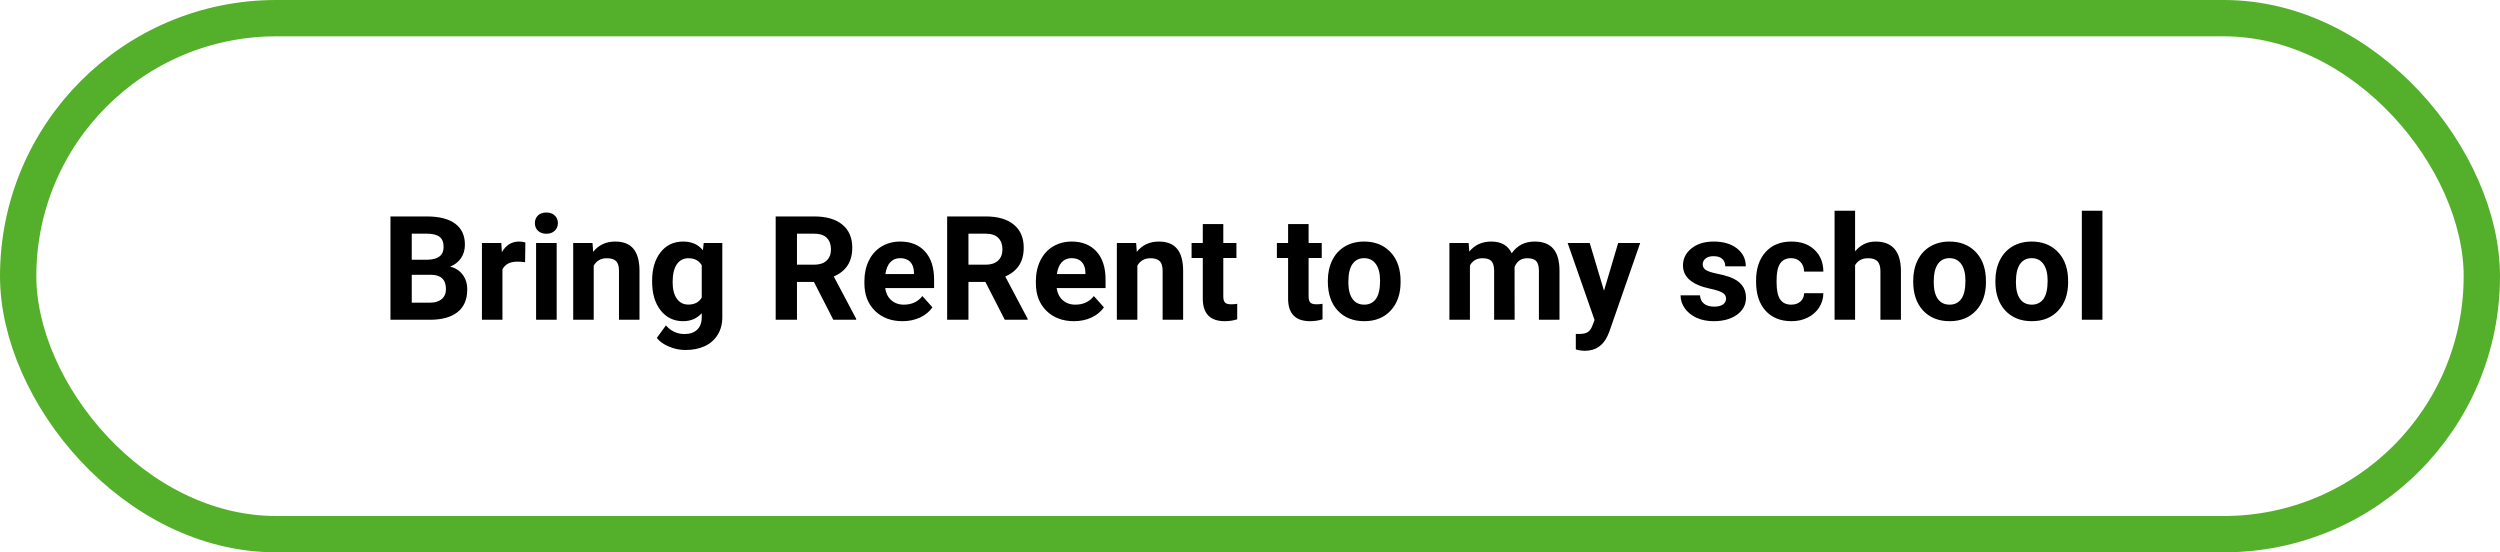
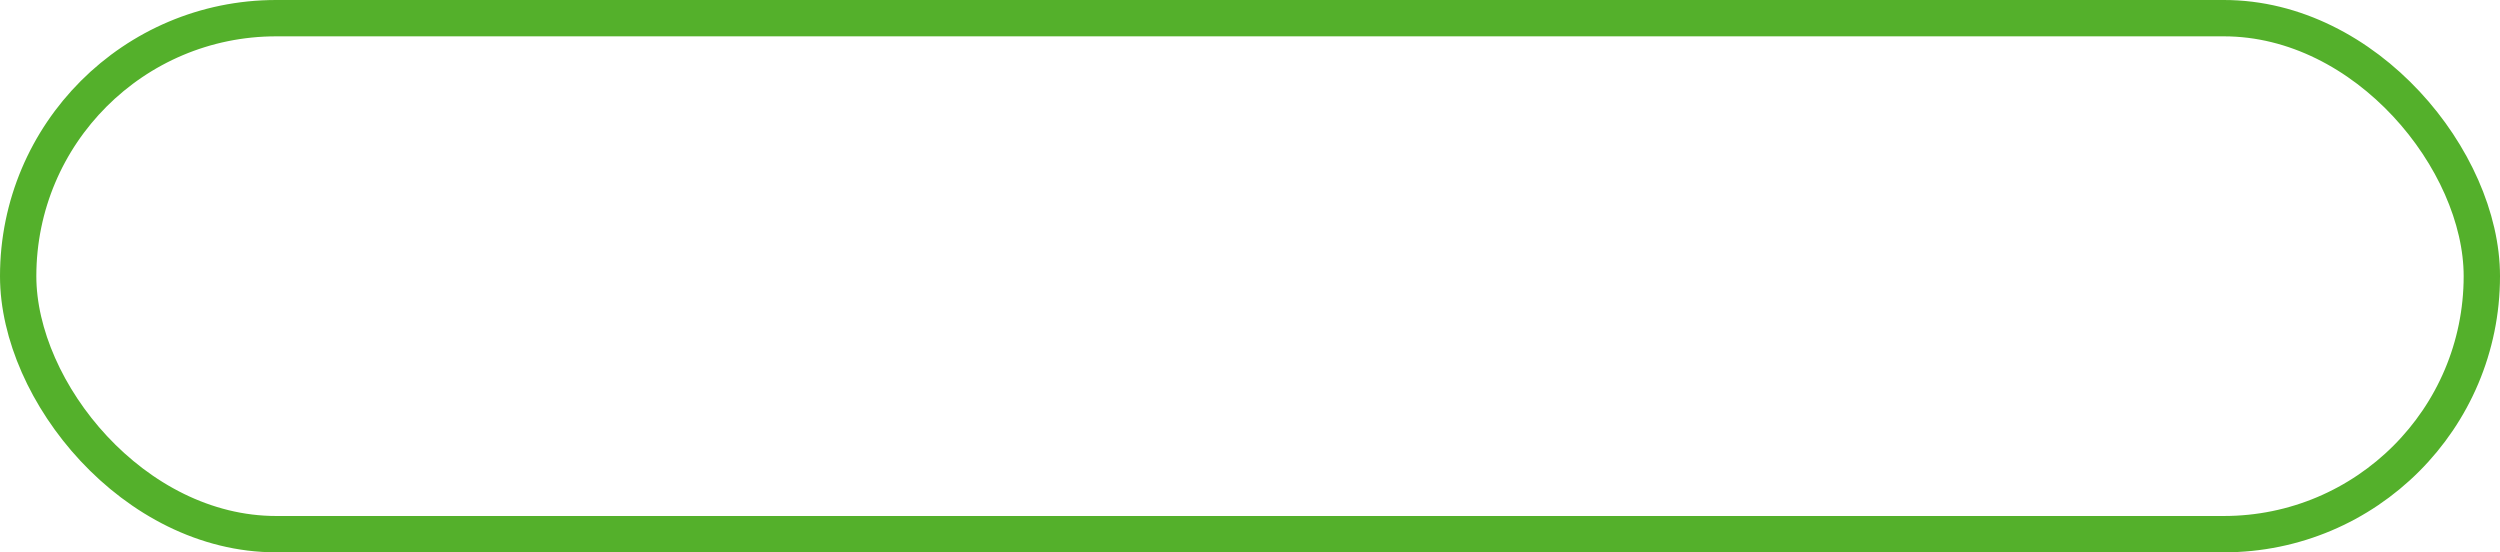
<svg xmlns="http://www.w3.org/2000/svg" width="344" height="76" viewBox="0 0 344 76" fill="none">
  <rect x="2.5" y="2.5" width="339" height="71" rx="35.5" stroke="#54B02B" stroke-width="5" />
-   <path d="M53.727 44V29.781H58.707C60.432 29.781 61.741 30.113 62.633 30.777C63.525 31.435 63.971 32.402 63.971 33.678C63.971 34.374 63.792 34.99 63.434 35.523C63.075 36.051 62.578 36.438 61.94 36.685C62.669 36.868 63.242 37.236 63.658 37.789C64.081 38.342 64.293 39.02 64.293 39.82C64.293 41.188 63.857 42.223 62.984 42.926C62.112 43.629 60.868 43.987 59.254 44H53.727ZM56.656 37.809V41.647H59.166C59.856 41.647 60.393 41.484 60.777 41.158C61.168 40.826 61.363 40.37 61.363 39.791C61.363 38.489 60.69 37.828 59.342 37.809H56.656ZM56.656 35.738H58.824C60.302 35.712 61.041 35.123 61.041 33.971C61.041 33.326 60.852 32.864 60.475 32.584C60.103 32.297 59.514 32.154 58.707 32.154H56.656V35.738ZM72.252 36.08C71.868 36.028 71.529 36.002 71.236 36.002C70.169 36.002 69.469 36.363 69.137 37.086V44H66.314V33.434H68.981L69.059 34.693C69.625 33.723 70.409 33.238 71.412 33.238C71.725 33.238 72.018 33.281 72.291 33.365L72.252 36.08ZM76.598 44H73.766V33.434H76.598V44ZM73.6 30.699C73.6 30.276 73.74 29.928 74.019 29.654C74.306 29.381 74.693 29.244 75.182 29.244C75.663 29.244 76.047 29.381 76.334 29.654C76.62 29.928 76.764 30.276 76.764 30.699C76.764 31.129 76.617 31.48 76.324 31.754C76.038 32.027 75.657 32.164 75.182 32.164C74.706 32.164 74.322 32.027 74.029 31.754C73.743 31.48 73.6 31.129 73.6 30.699ZM81.529 33.434L81.617 34.654C82.372 33.71 83.385 33.238 84.654 33.238C85.774 33.238 86.607 33.567 87.154 34.225C87.701 34.882 87.981 35.865 87.994 37.174V44H85.172V37.242C85.172 36.643 85.042 36.21 84.781 35.943C84.521 35.67 84.088 35.533 83.482 35.533C82.688 35.533 82.092 35.872 81.695 36.549V44H78.873V33.434H81.529ZM89.732 38.639C89.732 37.018 90.117 35.712 90.885 34.723C91.659 33.733 92.701 33.238 94.01 33.238C95.169 33.238 96.07 33.635 96.715 34.43L96.832 33.434H99.391V43.648C99.391 44.573 99.179 45.377 98.756 46.06C98.339 46.744 97.75 47.265 96.988 47.623C96.227 47.981 95.335 48.16 94.312 48.16C93.538 48.16 92.783 48.004 92.047 47.691C91.311 47.385 90.755 46.988 90.377 46.5L91.627 44.781C92.33 45.569 93.183 45.963 94.186 45.963C94.934 45.963 95.517 45.761 95.934 45.357C96.35 44.96 96.559 44.394 96.559 43.658V43.092C95.908 43.828 95.051 44.195 93.99 44.195C92.721 44.195 91.692 43.7 90.904 42.711C90.123 41.715 89.732 40.397 89.732 38.756V38.639ZM92.555 38.844C92.555 39.801 92.747 40.553 93.131 41.1C93.515 41.64 94.042 41.91 94.713 41.91C95.572 41.91 96.188 41.588 96.559 40.943V36.5C96.181 35.855 95.572 35.533 94.732 35.533C94.055 35.533 93.522 35.81 93.131 36.363C92.747 36.917 92.555 37.743 92.555 38.844ZM111.998 38.795H109.664V44H106.734V29.781H112.018C113.697 29.781 114.993 30.156 115.904 30.904C116.816 31.653 117.271 32.711 117.271 34.078C117.271 35.048 117.06 35.859 116.637 36.51C116.22 37.154 115.585 37.669 114.732 38.053L117.809 43.863V44H114.664L111.998 38.795ZM109.664 36.422H112.027C112.763 36.422 113.333 36.236 113.736 35.865C114.14 35.488 114.342 34.97 114.342 34.312C114.342 33.642 114.15 33.115 113.766 32.73C113.388 32.346 112.805 32.154 112.018 32.154H109.664V36.422ZM124.186 44.195C122.636 44.195 121.373 43.72 120.396 42.77C119.426 41.819 118.941 40.553 118.941 38.971V38.697C118.941 37.636 119.146 36.689 119.557 35.855C119.967 35.016 120.546 34.371 121.295 33.922C122.05 33.466 122.91 33.238 123.873 33.238C125.318 33.238 126.454 33.694 127.281 34.605C128.115 35.517 128.531 36.809 128.531 38.482V39.635H121.803C121.894 40.325 122.167 40.878 122.623 41.295C123.085 41.712 123.668 41.92 124.371 41.92C125.458 41.92 126.308 41.526 126.92 40.738L128.307 42.291C127.883 42.89 127.311 43.359 126.588 43.697C125.865 44.029 125.064 44.195 124.186 44.195ZM123.863 35.523C123.303 35.523 122.848 35.712 122.496 36.09C122.151 36.467 121.93 37.008 121.832 37.711H125.758V37.486C125.745 36.861 125.576 36.38 125.25 36.041C124.924 35.696 124.462 35.523 123.863 35.523ZM135.592 38.795H133.258V44H130.328V29.781H135.611C137.291 29.781 138.587 30.156 139.498 30.904C140.41 31.653 140.865 32.711 140.865 34.078C140.865 35.048 140.654 35.859 140.23 36.51C139.814 37.154 139.179 37.669 138.326 38.053L141.402 43.863V44H138.258L135.592 38.795ZM133.258 36.422H135.621C136.357 36.422 136.926 36.236 137.33 35.865C137.734 35.488 137.936 34.97 137.936 34.312C137.936 33.642 137.743 33.115 137.359 32.73C136.982 32.346 136.399 32.154 135.611 32.154H133.258V36.422ZM147.779 44.195C146.23 44.195 144.967 43.72 143.99 42.77C143.02 41.819 142.535 40.553 142.535 38.971V38.697C142.535 37.636 142.74 36.689 143.15 35.855C143.561 35.016 144.14 34.371 144.889 33.922C145.644 33.466 146.503 33.238 147.467 33.238C148.912 33.238 150.048 33.694 150.875 34.605C151.708 35.517 152.125 36.809 152.125 38.482V39.635H145.396C145.488 40.325 145.761 40.878 146.217 41.295C146.679 41.712 147.262 41.92 147.965 41.92C149.052 41.92 149.902 41.526 150.514 40.738L151.9 42.291C151.477 42.89 150.904 43.359 150.182 43.697C149.459 44.029 148.658 44.195 147.779 44.195ZM147.457 35.523C146.897 35.523 146.441 35.712 146.09 36.09C145.745 36.467 145.523 37.008 145.426 37.711H149.352V37.486C149.339 36.861 149.169 36.38 148.844 36.041C148.518 35.696 148.056 35.523 147.457 35.523ZM156.334 33.434L156.422 34.654C157.177 33.71 158.189 33.238 159.459 33.238C160.579 33.238 161.412 33.567 161.959 34.225C162.506 34.882 162.786 35.865 162.799 37.174V44H159.977V37.242C159.977 36.643 159.846 36.21 159.586 35.943C159.326 35.67 158.893 35.533 158.287 35.533C157.493 35.533 156.897 35.872 156.5 36.549V44H153.678V33.434H156.334ZM168.326 30.836V33.434H170.133V35.504H168.326V40.777C168.326 41.168 168.401 41.448 168.551 41.617C168.701 41.786 168.987 41.871 169.41 41.871C169.723 41.871 169.999 41.848 170.24 41.803V43.941C169.687 44.111 169.117 44.195 168.531 44.195C166.552 44.195 165.543 43.196 165.504 41.197V35.504H163.961V33.434H165.504V30.836H168.326ZM180.064 30.836V33.434H181.871V35.504H180.064V40.777C180.064 41.168 180.139 41.448 180.289 41.617C180.439 41.786 180.725 41.871 181.148 41.871C181.461 41.871 181.738 41.848 181.979 41.803V43.941C181.425 44.111 180.855 44.195 180.27 44.195C178.29 44.195 177.281 43.196 177.242 41.197V35.504H175.699V33.434H177.242V30.836H180.064ZM182.711 38.619C182.711 37.571 182.913 36.637 183.316 35.816C183.72 34.996 184.299 34.361 185.055 33.912C185.816 33.463 186.699 33.238 187.701 33.238C189.127 33.238 190.289 33.675 191.188 34.547C192.092 35.419 192.597 36.604 192.701 38.102L192.721 38.824C192.721 40.445 192.268 41.747 191.363 42.73C190.458 43.707 189.244 44.195 187.721 44.195C186.197 44.195 184.98 43.707 184.068 42.73C183.163 41.754 182.711 40.426 182.711 38.746V38.619ZM185.533 38.824C185.533 39.827 185.722 40.595 186.1 41.129C186.477 41.656 187.018 41.92 187.721 41.92C188.404 41.92 188.938 41.66 189.322 41.139C189.706 40.611 189.898 39.772 189.898 38.619C189.898 37.636 189.706 36.874 189.322 36.334C188.938 35.794 188.398 35.523 187.701 35.523C187.011 35.523 186.477 35.794 186.1 36.334C185.722 36.868 185.533 37.698 185.533 38.824ZM202.086 33.434L202.174 34.615C202.923 33.697 203.935 33.238 205.211 33.238C206.572 33.238 207.506 33.775 208.014 34.85C208.756 33.775 209.814 33.238 211.188 33.238C212.333 33.238 213.186 33.574 213.746 34.244C214.306 34.908 214.586 35.911 214.586 37.252V44H211.754V37.262C211.754 36.663 211.637 36.227 211.402 35.953C211.168 35.673 210.755 35.533 210.162 35.533C209.316 35.533 208.73 35.937 208.404 36.744L208.414 44H205.592V37.272C205.592 36.66 205.471 36.217 205.23 35.943C204.99 35.67 204.579 35.533 204 35.533C203.199 35.533 202.62 35.865 202.262 36.529V44H199.439V33.434H202.086ZM220.709 40.006L222.662 33.434H225.689L221.441 45.641L221.207 46.197C220.576 47.578 219.534 48.268 218.082 48.268C217.672 48.268 217.255 48.206 216.832 48.082V45.943L217.262 45.953C217.796 45.953 218.193 45.872 218.453 45.709C218.72 45.546 218.928 45.276 219.078 44.898L219.41 44.029L215.709 33.434H218.746L220.709 40.006ZM237.506 41.08C237.506 40.735 237.333 40.465 236.988 40.27C236.65 40.068 236.103 39.889 235.348 39.732C232.835 39.205 231.578 38.137 231.578 36.529C231.578 35.592 231.965 34.81 232.74 34.185C233.521 33.554 234.54 33.238 235.797 33.238C237.138 33.238 238.209 33.554 239.01 34.185C239.817 34.817 240.221 35.637 240.221 36.647H237.398C237.398 36.243 237.268 35.911 237.008 35.65C236.747 35.383 236.34 35.25 235.787 35.25C235.312 35.25 234.944 35.357 234.684 35.572C234.423 35.787 234.293 36.06 234.293 36.393C234.293 36.705 234.439 36.959 234.732 37.154C235.032 37.343 235.533 37.509 236.236 37.652C236.939 37.789 237.532 37.945 238.014 38.121C239.505 38.668 240.25 39.615 240.25 40.963C240.25 41.926 239.837 42.708 239.01 43.307C238.183 43.899 237.115 44.195 235.807 44.195C234.921 44.195 234.133 44.039 233.443 43.727C232.76 43.408 232.223 42.975 231.832 42.428C231.441 41.874 231.246 41.279 231.246 40.641H233.922C233.948 41.142 234.133 41.526 234.479 41.793C234.824 42.06 235.286 42.193 235.865 42.193C236.406 42.193 236.812 42.092 237.086 41.891C237.366 41.682 237.506 41.412 237.506 41.08ZM246.471 41.92C246.992 41.92 247.415 41.777 247.74 41.49C248.066 41.204 248.235 40.823 248.248 40.348H250.895C250.888 41.064 250.693 41.721 250.309 42.32C249.924 42.913 249.397 43.375 248.727 43.707C248.062 44.033 247.327 44.195 246.52 44.195C245.009 44.195 243.818 43.717 242.945 42.76C242.073 41.796 241.637 40.468 241.637 38.775V38.59C241.637 36.962 242.07 35.663 242.936 34.693C243.801 33.723 244.99 33.238 246.5 33.238C247.822 33.238 248.88 33.616 249.674 34.371C250.475 35.12 250.882 36.119 250.895 37.369H248.248C248.235 36.822 248.066 36.38 247.74 36.041C247.415 35.696 246.985 35.523 246.451 35.523C245.794 35.523 245.296 35.764 244.957 36.246C244.625 36.721 244.459 37.496 244.459 38.57V38.863C244.459 39.95 244.625 40.732 244.957 41.207C245.289 41.682 245.794 41.92 246.471 41.92ZM255.26 34.586C256.008 33.688 256.949 33.238 258.082 33.238C260.374 33.238 261.536 34.57 261.568 37.232V44H258.746V37.31C258.746 36.705 258.616 36.259 258.355 35.973C258.095 35.68 257.662 35.533 257.057 35.533C256.23 35.533 255.631 35.852 255.26 36.49V44H252.438V29H255.26V34.586ZM263.258 38.619C263.258 37.571 263.46 36.637 263.863 35.816C264.267 34.996 264.846 34.361 265.602 33.912C266.363 33.463 267.245 33.238 268.248 33.238C269.674 33.238 270.836 33.675 271.734 34.547C272.639 35.419 273.144 36.604 273.248 38.102L273.268 38.824C273.268 40.445 272.815 41.747 271.91 42.73C271.005 43.707 269.791 44.195 268.268 44.195C266.744 44.195 265.527 43.707 264.615 42.73C263.71 41.754 263.258 40.426 263.258 38.746V38.619ZM266.08 38.824C266.08 39.827 266.269 40.595 266.646 41.129C267.024 41.656 267.564 41.92 268.268 41.92C268.951 41.92 269.485 41.66 269.869 41.139C270.253 40.611 270.445 39.772 270.445 38.619C270.445 37.636 270.253 36.874 269.869 36.334C269.485 35.794 268.945 35.523 268.248 35.523C267.558 35.523 267.024 35.794 266.646 36.334C266.269 36.868 266.08 37.698 266.08 38.824ZM274.566 38.619C274.566 37.571 274.768 36.637 275.172 35.816C275.576 34.996 276.155 34.361 276.91 33.912C277.672 33.463 278.554 33.238 279.557 33.238C280.982 33.238 282.145 33.675 283.043 34.547C283.948 35.419 284.452 36.604 284.557 38.102L284.576 38.824C284.576 40.445 284.124 41.747 283.219 42.73C282.314 43.707 281.1 44.195 279.576 44.195C278.053 44.195 276.835 43.707 275.924 42.73C275.019 41.754 274.566 40.426 274.566 38.746V38.619ZM277.389 38.824C277.389 39.827 277.577 40.595 277.955 41.129C278.333 41.656 278.873 41.92 279.576 41.92C280.26 41.92 280.794 41.66 281.178 41.139C281.562 40.611 281.754 39.772 281.754 38.619C281.754 37.636 281.562 36.874 281.178 36.334C280.794 35.794 280.253 35.523 279.557 35.523C278.867 35.523 278.333 35.794 277.955 36.334C277.577 36.868 277.389 37.698 277.389 38.824ZM289.293 44H286.461V29H289.293V44Z" fill="black" />
</svg>